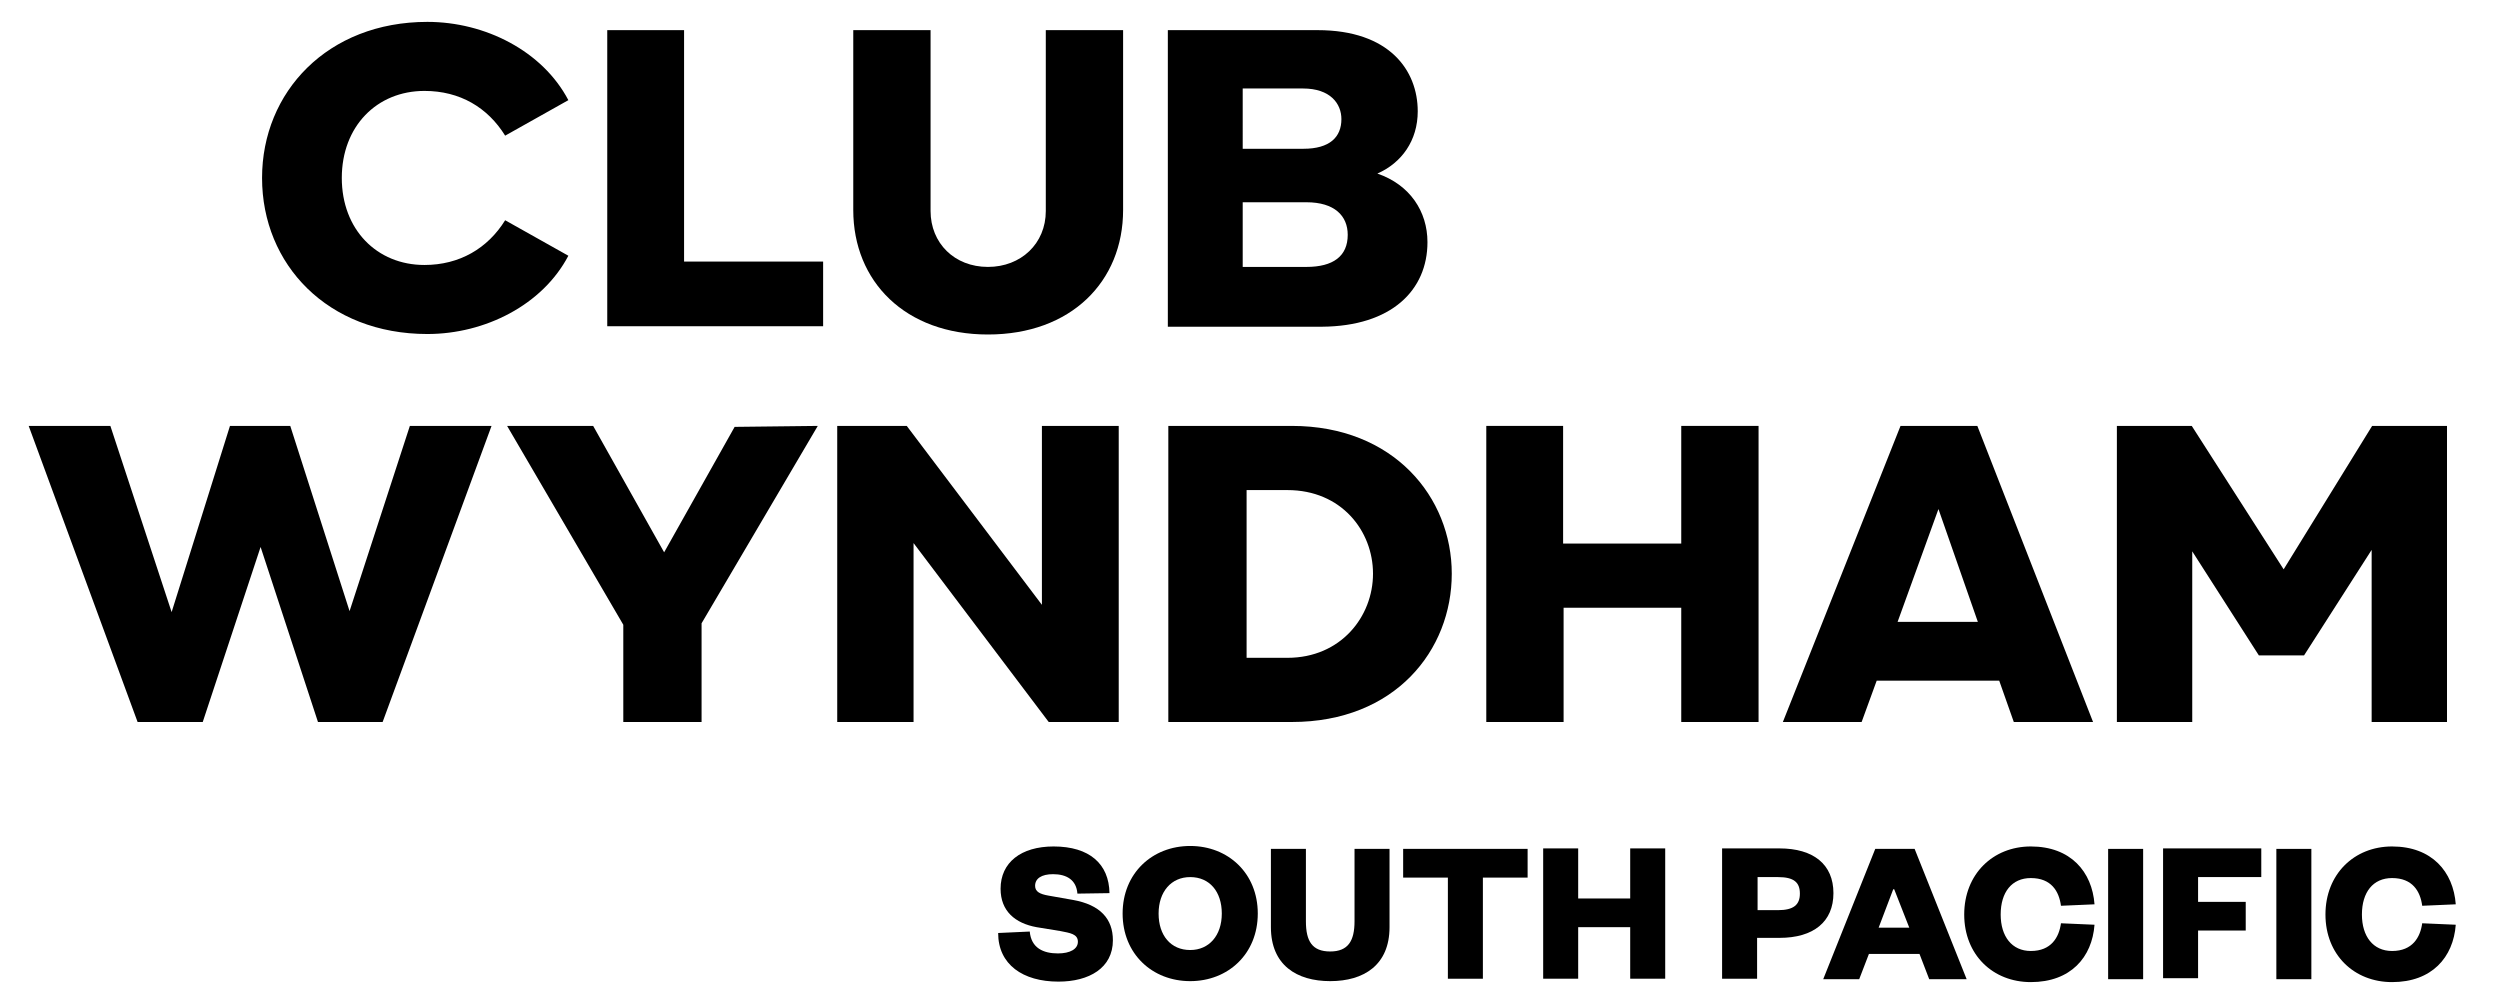
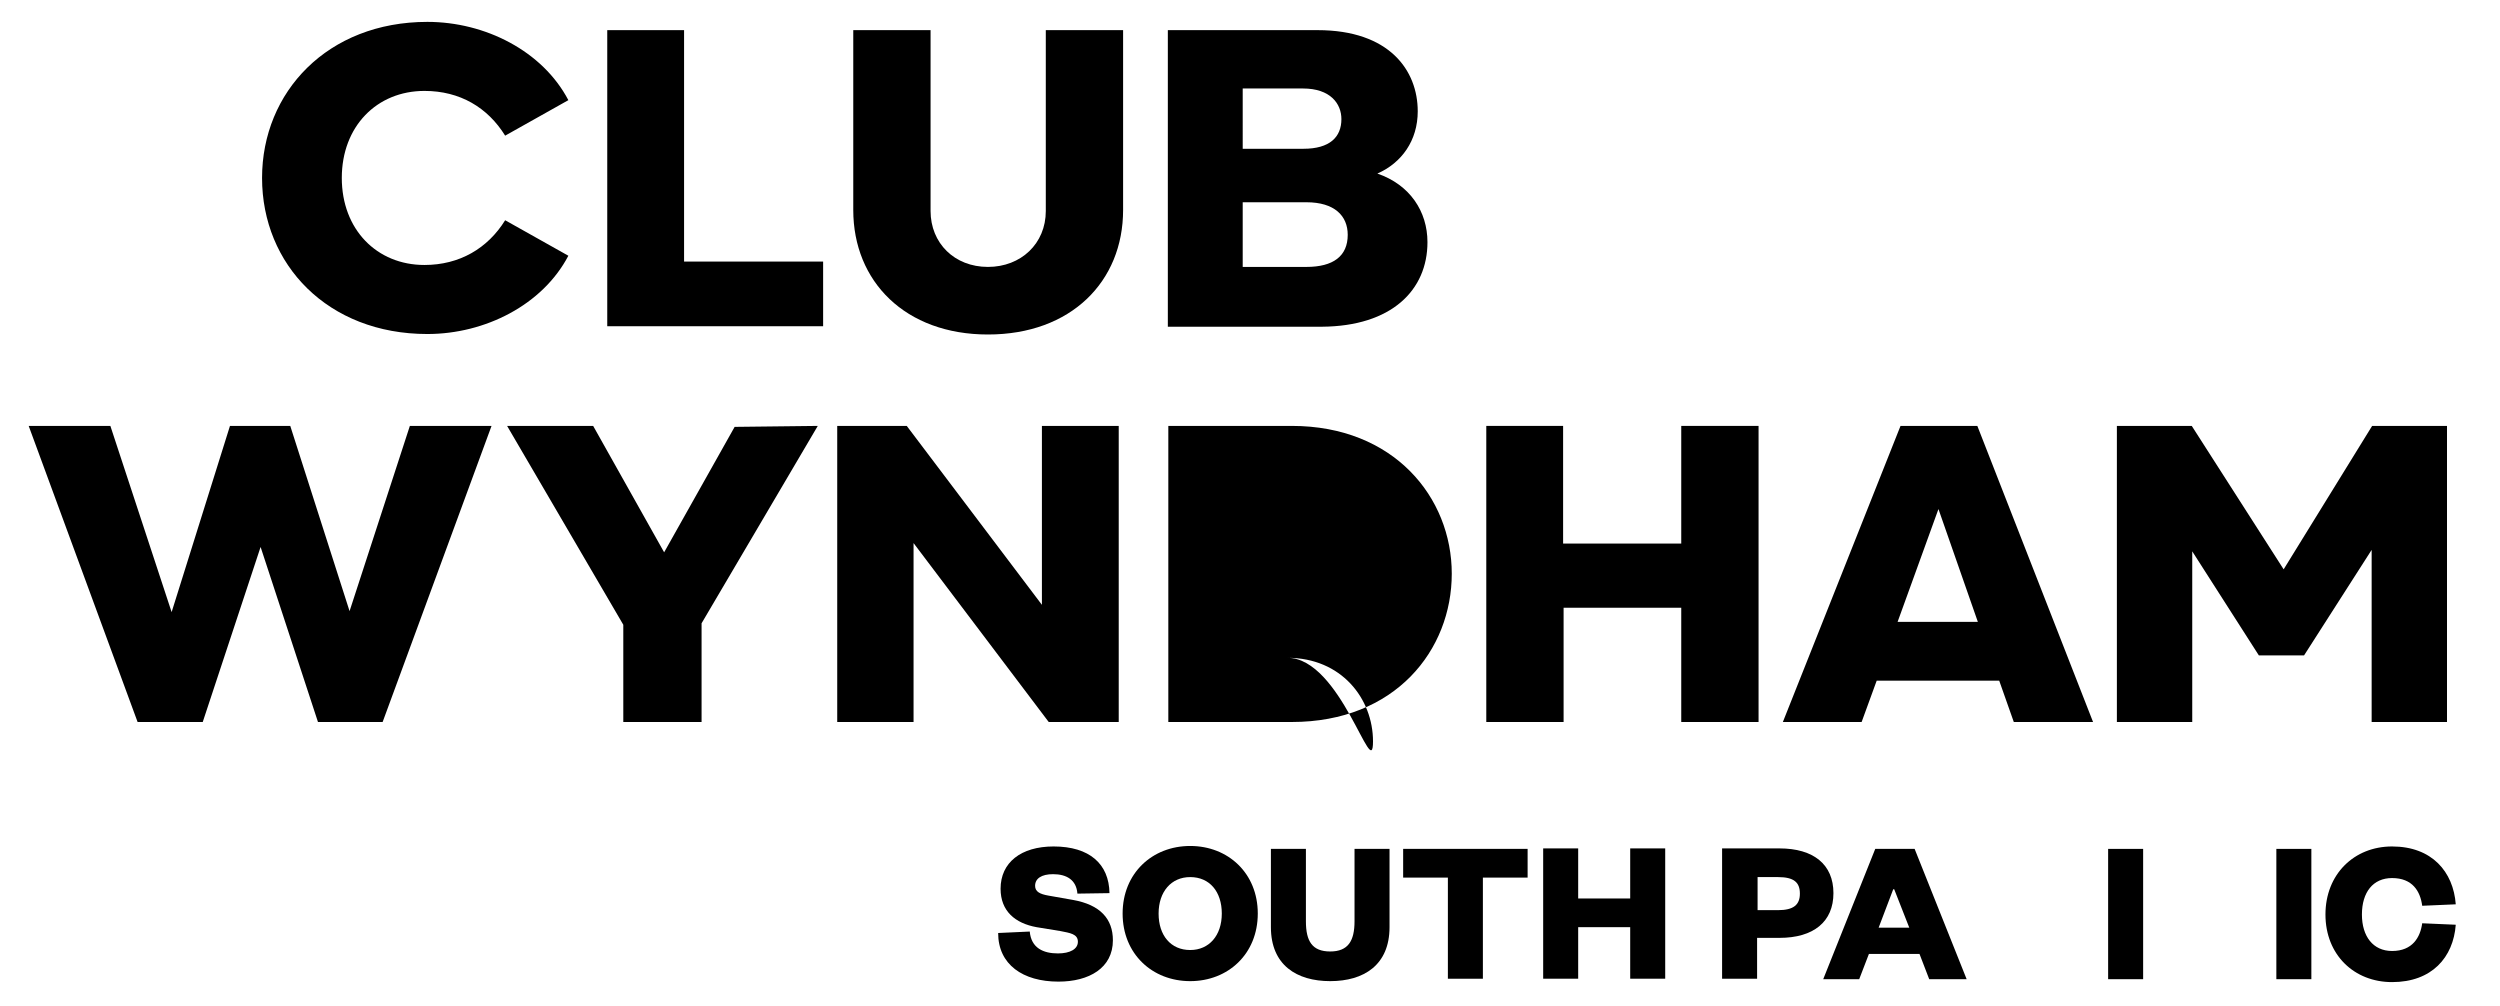
<svg xmlns="http://www.w3.org/2000/svg" version="1.1" x="0px" y="0px" viewBox="55 35 514.2 206.9" style="enable-background:new 0 0 619.2 265.9;" xml:space="preserve">
  <style type="text/css">
	.st0{display:none;}
	.st1{display:inline;fill:#0956A4;}
</style>
  <g id="_xAE_" class="st0">
    <path class="st1" d="M569.6,144c-2.8,0-5.1,2.3-5.1,5.1c0,2.8,2.3,5.1,5.1,5.1c2.8,0,5.1-2.3,5.1-5.1   C574.7,146.3,572.4,144,569.6,144z M573.9,149.1c0,2.5-1.9,4.4-4.4,4.4c-2.4,0-4.4-1.9-4.4-4.4c0-2.5,1.9-4.4,4.4-4.4   C572,144.7,573.9,146.7,573.9,149.1z M570.7,149.6l1.4,2h-1.2l-1.3-1.8h-1.1v1.8h-1v-5.3h2.3c1.2,0,2,0.6,2,1.7   C571.9,148.9,571.4,149.4,570.7,149.6z M569.8,147.3h-1.3v1.7h1.3c0.7,0,1-0.3,1-0.8C570.9,147.6,570.5,147.3,569.8,147.3z" />
  </g>
  <g id="Base_logo">
    <g>
      <polygon points="195.7,41.2 179.9,41.2 179.9,102.1 224.3,102.1 224.3,88.8 195.7,88.8   " />
      <polygon points="191.6,148.6 177,122.6 159.3,122.6 183.2,163.5 183.2,183.5 199.3,183.5 199.3,163.2 223.2,122.6 206.1,122.8       " />
      <path d="M142.9,103.7c11.9,0,23.7-6,29-16.1l-13-7.3c-3.6,5.8-9.4,9.2-16.6,9.2c-9.8,0-17-7.3-17-17.9s7.2-17.9,17-17.9    c7.3,0,13,3.4,16.6,9.2l13-7.3c-5.3-10.1-17.1-16.1-29-16.1c-20.5,0-34,14.4-34,32.1C108.9,89.4,122.4,103.7,142.9,103.7z" />
      <polygon points="126.9,160.7 114.7,122.6 102.3,122.6 90.3,160.9 77.7,122.6 60.9,122.6 83.3,183.5 96.7,183.5 108.6,147.5     120.4,183.5 133.7,183.5 156.1,122.6 139.3,122.6   " />
      <polygon points="269.3,159.4 241.5,122.6 227.2,122.6 227.2,183.5 242.9,183.5 242.9,146.7 270.7,183.5 285.1,183.5 285.1,122.6     269.3,122.6   " />
      <polygon points="400.8,146.8 376.5,146.8 376.5,122.6 360.7,122.6 360.7,183.5 376.6,183.5 376.6,160 400.8,160 400.8,183.5     416.7,183.5 416.7,122.6 400.8,122.6   " />
      <polygon points="542.9,122.6 524.7,152.1 505.8,122.6 490.4,122.6 490.4,183.5 505.9,183.5 505.9,148.4 519.6,169.8 528.9,169.8     542.8,148.1 542.8,183.5 558.3,183.5 558.3,122.6   " />
      <path d="M445.9,122.6l-24.2,60.9h16.2l3.1-8.5h25.2l3,8.5h16.3l-23.8-60.9H445.9z M445.3,162.9l8.4-23.2l8.1,23.2H445.3z" />
-       <path d="M320.7,122.6h-25.4v60.9h25.4c21.3,0,32.9-14.8,32.9-30.5S341.7,122.6,320.7,122.6z M319.8,170.3h-8.4v-34.5h8.4    c11.1,0,17.6,8.4,17.6,17.2S330.8,170.3,319.8,170.3z" />
+       <path d="M320.7,122.6h-25.4v60.9h25.4c21.3,0,32.9-14.8,32.9-30.5S341.7,122.6,320.7,122.6z M319.8,170.3h-8.4h8.4    c11.1,0,17.6,8.4,17.6,17.2S330.8,170.3,319.8,170.3z" />
      <path d="M270.1,78.4c0,6.7-5.1,11.5-11.9,11.5c-6.9,0-11.8-4.9-11.8-11.5V41.2h-15.9v37c0,14.7,10.7,25.6,27.7,25.6    c17.1,0,27.8-10.9,27.8-25.6v-37h-15.9V78.4z" />
      <path d="M348.6,84.8c0-6.3-3.6-11.8-10.3-14.1c5-2.2,8.3-6.8,8.3-12.8c0-8.4-5.8-16.7-20.6-16.7h-30.8v61h31.7    C341.2,102.1,348.6,94.7,348.6,84.8z M310.6,53.2H323c5.6,0,7.9,3.1,7.9,6.3c0,3.7-2.4,6.1-7.8,6.1h-12.5V53.2z M310.6,89.9V76.6    h13.1c5.8,0,8.5,2.8,8.5,6.7c0,4.4-3,6.6-8.5,6.6H310.6z" />
    </g>
    <g>
      <path d="M266.8,226.6c0.3,3.4,2.8,4.5,5.8,4.5c2.5,0,4.1-0.9,4.1-2.4c0-1.6-1.6-1.8-3.6-2.2l-4.9-0.8c-4.4-0.8-7.4-3.3-7.4-7.9    c0-5.4,4.2-8.7,10.9-8.7c7.4,0,11.4,3.6,11.5,9.6l-6.6,0.1c-0.2-2.8-2.2-4-5-4c-2.4,0-3.7,0.9-3.7,2.4c0,1.2,1,1.7,2.7,2l5.1,0.9    c5.6,1,8.2,3.9,8.2,8.3c0,5.7-4.9,8.5-11.2,8.5c-7.3,0-12.4-3.5-12.4-10L266.8,226.6z" />
      <path d="M299.8,236.8c-7.8,0-13.9-5.6-13.9-13.9s6.1-13.9,13.9-13.9c7.8,0,13.9,5.6,13.9,13.9S307.6,236.8,299.8,236.8z     M299.8,215.4c-3.9,0-6.5,3-6.5,7.5c0,4.5,2.5,7.5,6.5,7.5c3.9,0,6.5-3,6.5-7.5C306.3,218.4,303.8,215.4,299.8,215.4z" />
      <path d="M316.4,225.7v-16.1h7.2v14.9c0,4.1,1.3,6.2,5,6.2c3.7,0,5-2.2,5-6.2v-14.9h7.2v16.1c0,7.8-5.3,11.1-12.2,11.1    C321.7,236.8,316.4,233.5,316.4,225.7z" />
      <path d="M352.8,236.3v-20.8h-9.2v-5.9h25.6v5.9H360v20.8H352.8z" />
      <path d="M372.4,236.3v-26.8h7.2v10.3h10.7v-10.3h7.2v26.8h-7.2v-10.6h-10.7v10.6H372.4z" />
      <path d="M416.4,236.3h-7.2v-26.8H421c7,0,11.1,3.3,11.1,9.2c0,5.9-4.1,9.2-11.1,9.2h-4.6V236.3z M420.7,222.2    c3.2,0,4.5-1.1,4.5-3.4s-1.2-3.4-4.5-3.4h-4.2v6.8H420.7z" />
      <path d="M448.8,209.6l10.7,26.8h-7.7l-2-5.2h-10.4l-2,5.2H430l10.7-26.8H448.8z M441.4,225.8h6.3l-3.1-7.9h-0.2L441.4,225.8z" />
-       <path d="M472.7,209.1c8.2,0,12.6,5.2,13.1,11.9l-6.9,0.3c-0.4-3-2-5.7-6.2-5.7c-3.9,0-6.2,2.9-6.2,7.5c0,4.5,2.3,7.5,6.2,7.5    c4.2,0,5.8-2.8,6.2-5.7l6.9,0.3c-0.5,6.7-4.9,11.8-13.1,11.8c-7.8,0-13.7-5.6-13.7-13.9S464.9,209.1,472.7,209.1z" />
      <path d="M495.8,209.6v26.8h-7.2v-26.8H495.8z" />
-       <path d="M499.9,236.3v-26.8h20.2v5.9h-13v5.1h9.8v5.9h-9.8v9.8H499.9z" />
      <path d="M530.4,209.6v26.8h-7.2v-26.8H530.4z" />
      <path d="M547,209.1c8.2,0,12.6,5.2,13.1,11.9l-6.9,0.3c-0.4-3-2-5.7-6.2-5.7c-3.9,0-6.2,2.9-6.2,7.5c0,4.5,2.3,7.5,6.2,7.5    c4.2,0,5.8-2.8,6.2-5.7l6.9,0.3c-0.5,6.7-4.9,11.8-13.1,11.8c-7.8,0-13.7-5.6-13.7-13.9S539.2,209.1,547,209.1z" />
    </g>
  </g>
</svg>